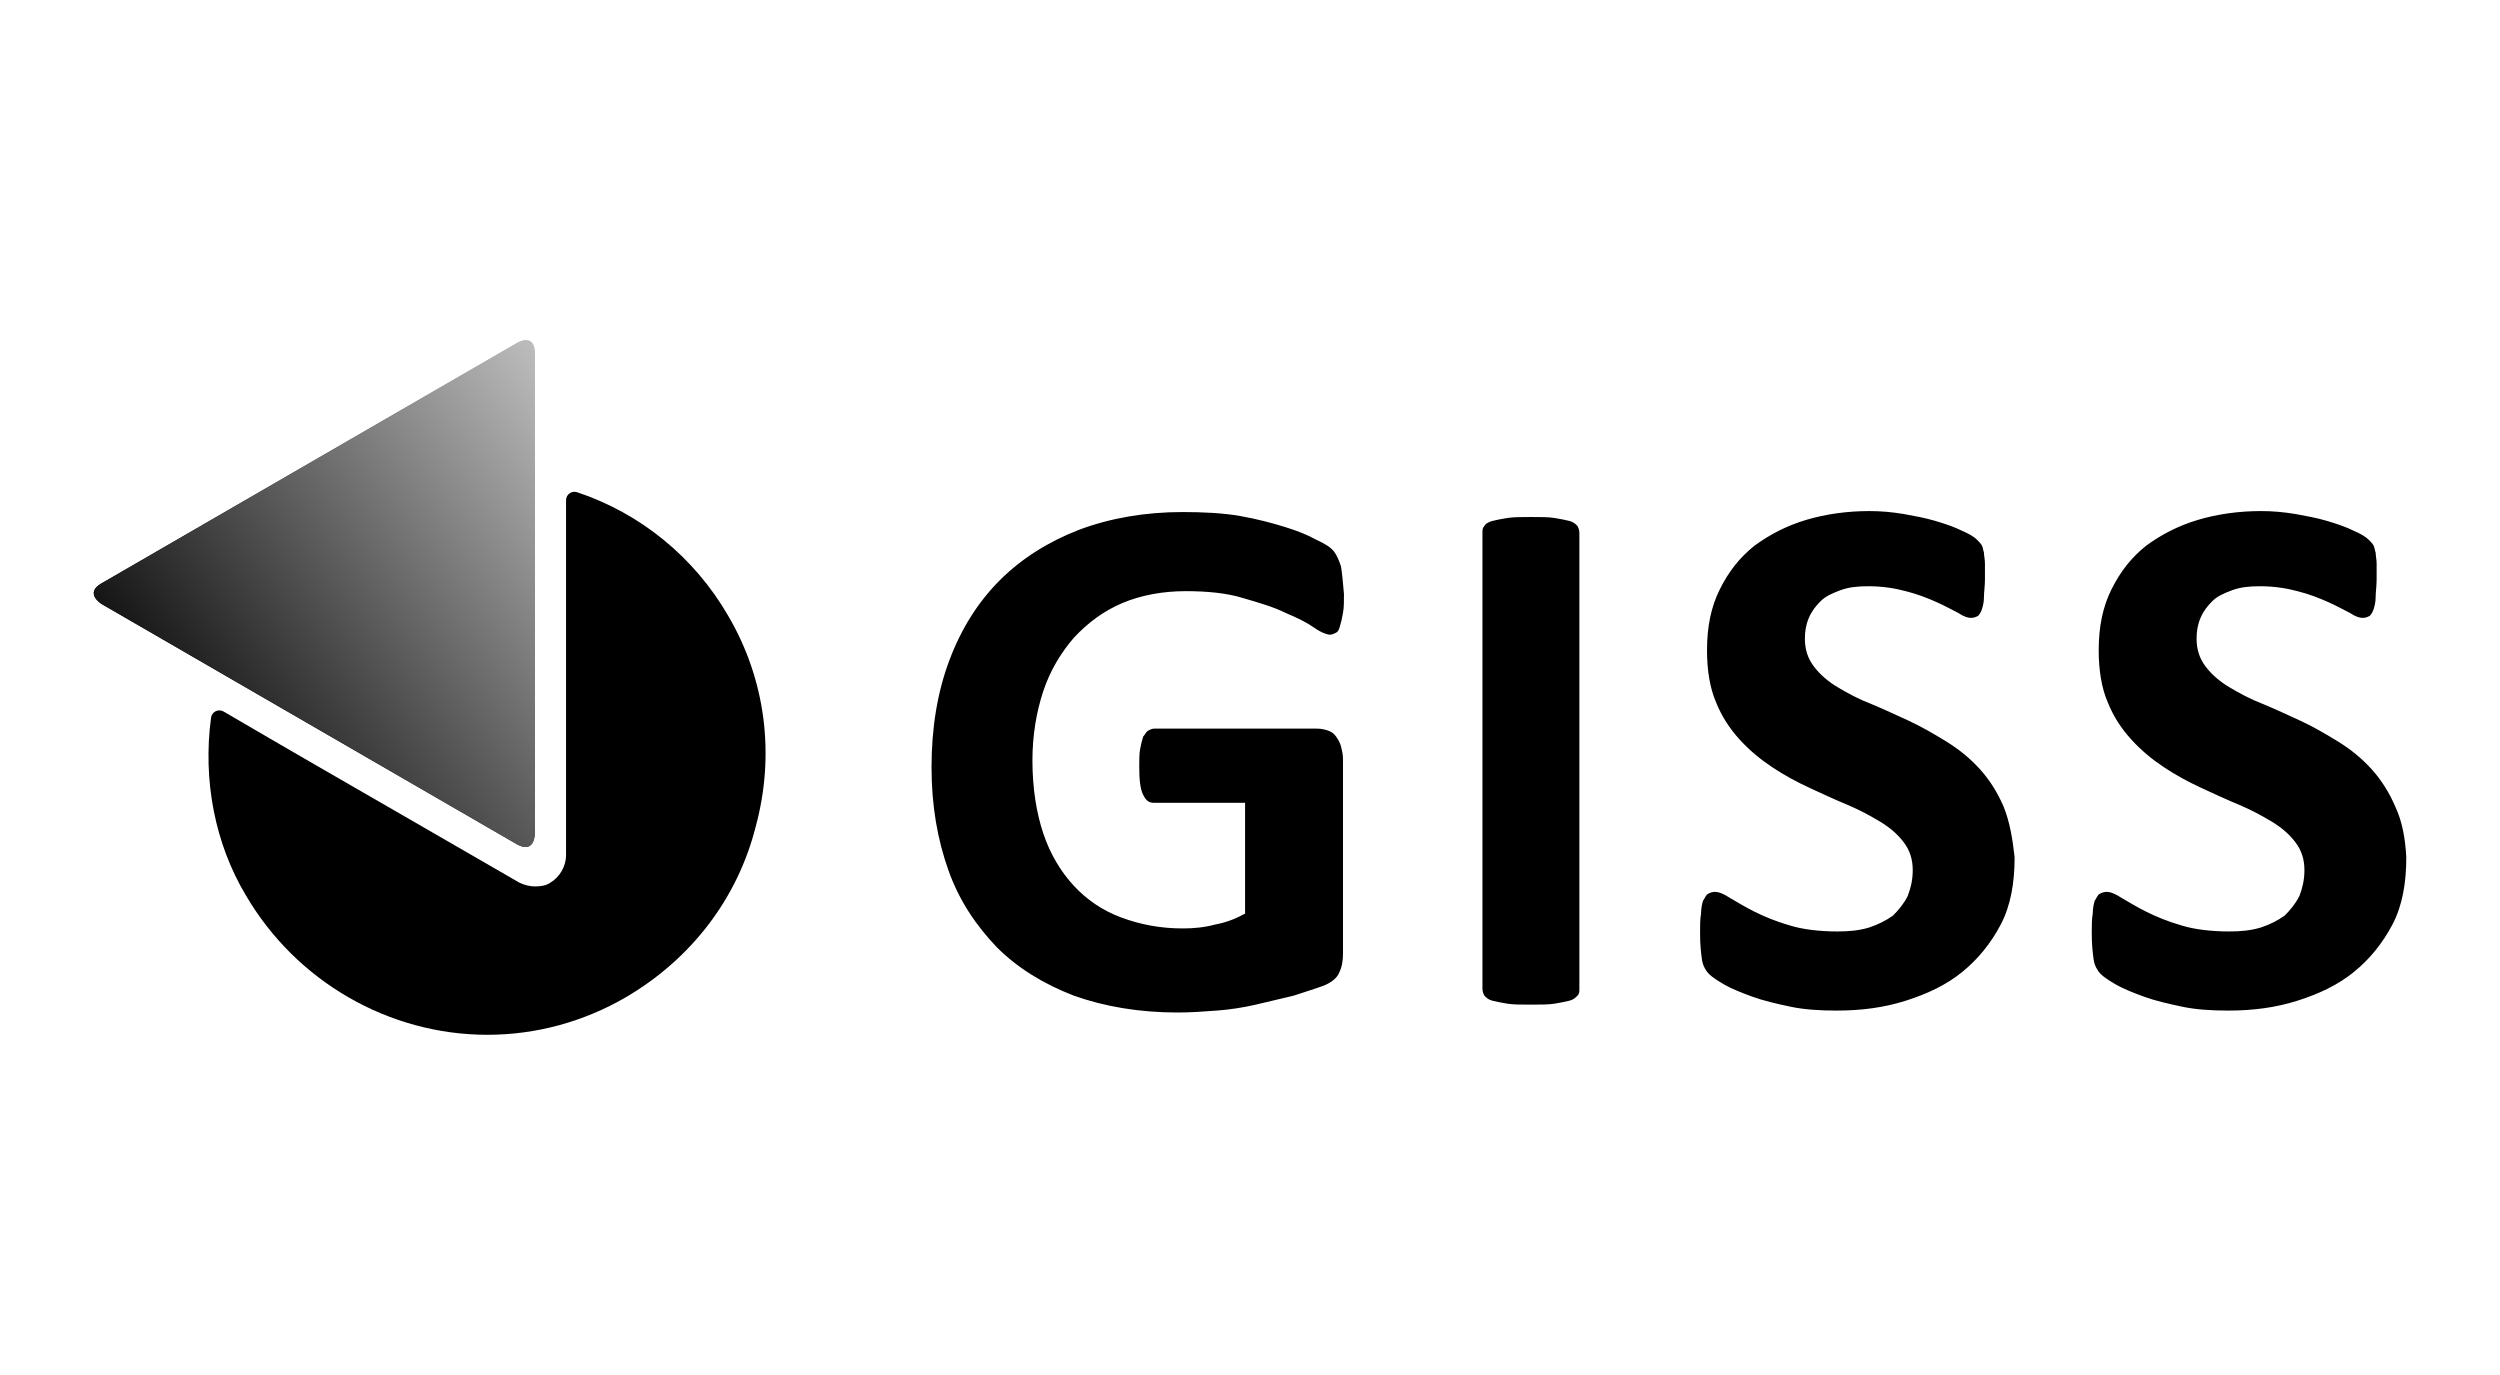
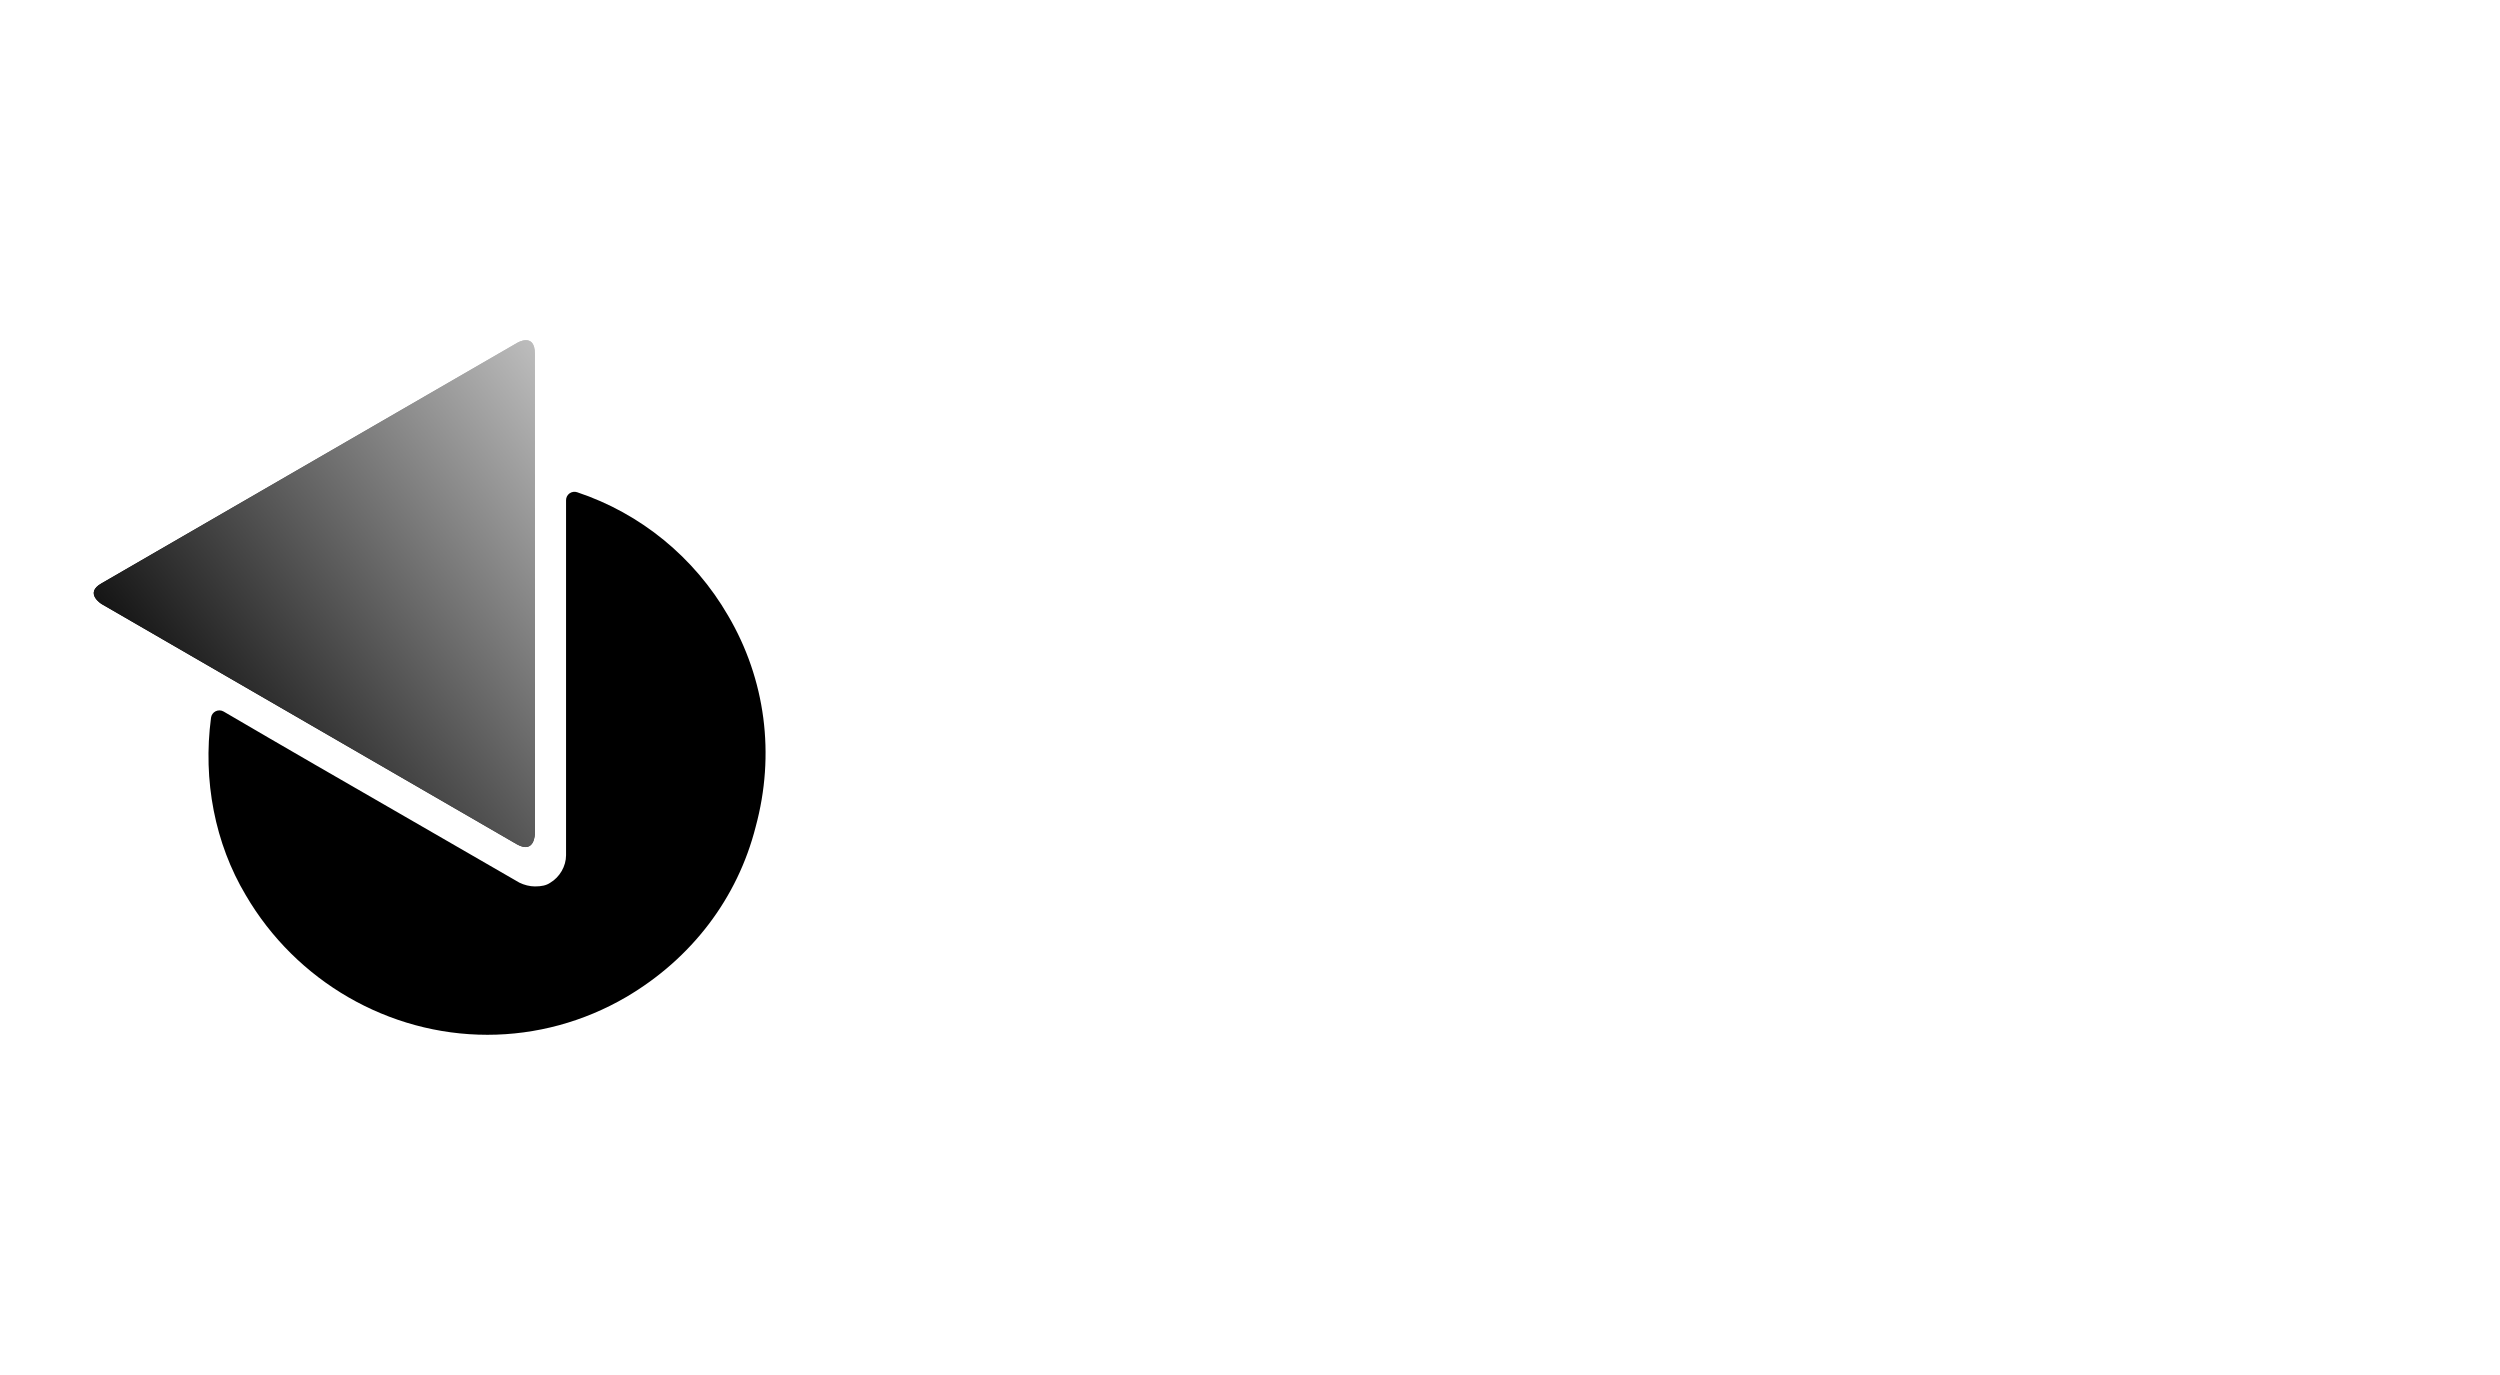
<svg xmlns="http://www.w3.org/2000/svg" xmlns:xlink="http://www.w3.org/1999/xlink" version="1.1" id="Ebene_1" x="0px" y="0px" viewBox="0 0 200 110" style="enable-background:new 0 0 200 110;" xml:space="preserve">
  <style type="text/css">
	.st0{clip-path:url(#SVGID_00000060732506082359210060000004335071718639100602_);}
</style>
  <g>
    <path d="M58.248,49.252c-2.705-4.672-6.995-8.179-12.079-9.874c-0.205-0.068-0.431-0.034-0.606,0.092   c-0.175,0.126-0.279,0.329-0.279,0.545v28.407c0,0.873-0.502,1.752-1.283,2.21   c-0.293,0.196-0.666,0.283-1.209,0.283c-0.408,0-0.863-0.116-1.245-0.305c-3.068-1.78-6.137-3.548-9.202-5.313   c-4.75-2.736-9.661-5.566-14.455-8.374c-0.194-0.114-0.432-0.122-0.635-0.024   c-0.202,0.099-0.342,0.292-0.372,0.515c-0.67,5.027,0.317,10.071,2.776,14.196   c4.021,6.892,11.429,11.174,19.334,11.174c3.888,0,7.726-1.044,11.102-3.02c5.232-3.072,8.911-7.912,10.358-13.618   C62.025,60.35,61.243,54.351,58.248,49.252z" />
-     <path d="M107.28,45.317c-0.158-0.475-0.317-0.87-0.554-1.187c-0.237-0.317-0.712-0.633-1.424-0.95   c-0.712-0.396-1.503-0.712-2.532-1.029s-2.216-0.633-3.561-0.87c-1.345-0.237-2.928-0.317-4.589-0.317   c-3.007,0-5.776,0.475-8.308,1.424c-2.453,0.95-4.589,2.295-6.33,4.035c-1.741,1.741-3.086,3.877-4.035,6.409   c-0.95,2.532-1.424,5.381-1.424,8.546c0,3.086,0.475,5.776,1.345,8.229s2.216,4.431,3.877,6.172   c1.662,1.662,3.719,2.928,6.172,3.877c2.453,0.87,5.222,1.345,8.308,1.345c1.029,0,2.136-0.079,3.165-0.158   c1.029-0.079,2.057-0.237,3.086-0.475c1.029-0.237,1.978-0.475,3.007-0.712c0.95-0.317,1.741-0.554,2.374-0.791   c0.633-0.237,1.108-0.633,1.266-1.029c0.237-0.475,0.317-0.95,0.317-1.583v-15.509c0-0.396-0.079-0.712-0.158-1.029   c-0.079-0.317-0.237-0.554-0.396-0.791c-0.158-0.237-0.396-0.396-0.633-0.475   c-0.237-0.079-0.554-0.158-0.87-0.158h-13.056c-0.158,0-0.317,0.079-0.475,0.158   c-0.158,0.079-0.237,0.317-0.396,0.475c-0.079,0.237-0.158,0.554-0.237,0.95   c-0.079,0.396-0.079,0.87-0.079,1.424c0,1.108,0.079,1.82,0.317,2.295c0.237,0.475,0.475,0.633,0.87,0.633   h7.28v8.862c-0.712,0.396-1.503,0.712-2.374,0.87c-0.87,0.237-1.741,0.317-2.611,0.317   c-1.82,0-3.402-0.317-4.906-0.87c-1.503-0.554-2.769-1.424-3.798-2.532c-1.029-1.108-1.899-2.532-2.453-4.194   c-0.554-1.662-0.87-3.64-0.87-5.855c0-1.978,0.317-3.877,0.87-5.539c0.554-1.662,1.424-3.086,2.453-4.273   c1.108-1.187,2.374-2.136,3.877-2.769c1.503-0.633,3.244-0.95,5.064-0.95c1.741,0,3.323,0.158,4.589,0.554   c1.345,0.396,2.453,0.712,3.402,1.187c0.95,0.396,1.741,0.791,2.295,1.187c0.554,0.396,1.029,0.554,1.266,0.554   c0.158,0,0.317-0.079,0.475-0.158c0.158-0.079,0.237-0.237,0.317-0.554c0.079-0.237,0.158-0.554,0.237-1.029   c0.079-0.396,0.079-0.95,0.079-1.503C107.438,46.583,107.359,45.792,107.28,45.317L107.28,45.317z M126.35,42.627   c0-0.237-0.079-0.396-0.158-0.554c-0.158-0.158-0.317-0.317-0.633-0.396c-0.317-0.079-0.712-0.158-1.187-0.237   s-1.108-0.079-1.899-0.079c-0.791,0-1.345,0-1.899,0.079c-0.475,0.079-0.87,0.158-1.187,0.237   c-0.317,0.079-0.554,0.237-0.633,0.396c-0.158,0.158-0.158,0.317-0.158,0.554v36.478   c0,0.237,0.079,0.396,0.158,0.554c0.158,0.158,0.317,0.317,0.633,0.396c0.317,0.079,0.712,0.158,1.187,0.237   c0.475,0.079,1.108,0.079,1.899,0.079c0.791,0,1.424,0,1.899-0.079c0.475-0.079,0.87-0.158,1.187-0.237   c0.317-0.079,0.475-0.237,0.633-0.396c0.158-0.158,0.158-0.317,0.158-0.554V42.627L126.35,42.627z M160.295,64.545   c-0.475-1.108-1.108-2.136-1.899-3.007c-0.791-0.87-1.662-1.583-2.69-2.216   c-1.029-0.633-1.978-1.187-3.007-1.662c-1.029-0.475-2.057-0.95-3.007-1.345   c-1.029-0.396-1.899-0.87-2.69-1.345s-1.424-1.029-1.899-1.662c-0.475-0.633-0.712-1.345-0.712-2.216   c0-0.554,0.079-1.108,0.317-1.662c0.237-0.554,0.554-0.95,0.95-1.345c0.396-0.396,0.95-0.633,1.583-0.87   c0.633-0.237,1.345-0.317,2.216-0.317c1.108,0,2.136,0.158,3.007,0.396c0.95,0.237,1.741,0.554,2.453,0.87   c0.712,0.317,1.266,0.633,1.741,0.87c0.475,0.317,0.791,0.396,1.029,0.396s0.396-0.079,0.554-0.158   c0.158-0.158,0.237-0.317,0.317-0.554c0.079-0.237,0.158-0.554,0.158-0.95s0.079-0.87,0.079-1.424   c0-0.554,0-0.95,0-1.266s-0.079-0.633-0.079-0.87c-0.079-0.237-0.079-0.396-0.158-0.554   c-0.079-0.158-0.237-0.317-0.396-0.475c-0.237-0.237-0.633-0.475-1.187-0.712   c-0.633-0.317-1.345-0.554-2.136-0.791s-1.662-0.396-2.532-0.554c-0.95-0.158-1.82-0.237-2.769-0.237   c-1.741,0-3.482,0.237-5.064,0.712s-2.928,1.187-4.115,2.057c-1.187,0.95-2.057,2.057-2.769,3.482   s-1.029,3.007-1.029,4.906c0,1.583,0.237,3.007,0.712,4.115c0.475,1.187,1.108,2.136,1.899,3.007   c0.791,0.87,1.662,1.583,2.611,2.216c0.95,0.633,1.978,1.187,3.007,1.662c1.029,0.475,2.057,0.95,3.007,1.345   c0.95,0.396,1.82,0.87,2.611,1.345s1.424,1.029,1.899,1.662c0.475,0.633,0.712,1.345,0.712,2.216   c0,0.791-0.158,1.424-0.396,2.057c-0.317,0.633-0.712,1.108-1.187,1.583c-0.554,0.396-1.187,0.712-1.899,0.95   c-0.791,0.237-1.583,0.317-2.532,0.317c-1.424,0-2.769-0.158-3.798-0.475c-1.108-0.317-2.057-0.712-2.849-1.108   s-1.424-0.791-1.978-1.108c-0.475-0.317-0.87-0.475-1.187-0.475c-0.237,0-0.396,0.079-0.554,0.158   c-0.158,0.079-0.237,0.317-0.396,0.554c-0.079,0.237-0.158,0.633-0.158,1.029   c-0.079,0.396-0.079,0.95-0.079,1.583c0,0.95,0.079,1.583,0.158,2.136c0.079,0.475,0.317,0.87,0.554,1.108   c0.237,0.237,0.712,0.554,1.266,0.87c0.554,0.317,1.345,0.633,2.216,0.95c0.87,0.317,1.899,0.554,3.007,0.791   c1.108,0.237,2.374,0.317,3.719,0.317c1.978,0,3.798-0.237,5.539-0.791s3.244-1.266,4.51-2.295   c1.266-1.029,2.295-2.295,3.086-3.798c0.791-1.503,1.108-3.323,1.108-5.381   C161.007,67.077,160.77,65.732,160.295,64.545L160.295,64.545z M191.63,64.545c-0.475-1.108-1.108-2.136-1.899-3.007   c-0.791-0.87-1.662-1.583-2.69-2.216s-1.978-1.187-3.007-1.662c-1.029-0.475-2.057-0.95-3.007-1.345   c-1.029-0.396-1.899-0.87-2.69-1.345s-1.424-1.029-1.899-1.662s-0.712-1.345-0.712-2.216   c0-0.554,0.079-1.108,0.317-1.662c0.237-0.554,0.554-0.95,0.95-1.345c0.396-0.396,0.95-0.633,1.583-0.87   c0.633-0.237,1.345-0.317,2.216-0.317c1.108,0,2.136,0.158,3.007,0.396c0.95,0.237,1.741,0.554,2.453,0.87   c0.712,0.317,1.266,0.633,1.741,0.87c0.475,0.317,0.791,0.396,1.029,0.396c0.237,0,0.396-0.079,0.554-0.158   c0.158-0.158,0.237-0.317,0.317-0.554c0.079-0.237,0.158-0.554,0.158-0.95s0.079-0.87,0.079-1.424   c0-0.554,0-0.95,0-1.266s-0.079-0.633-0.079-0.87c-0.079-0.237-0.079-0.396-0.158-0.554   c-0.079-0.158-0.237-0.317-0.396-0.475c-0.237-0.237-0.633-0.475-1.187-0.712   c-0.633-0.317-1.345-0.554-2.136-0.791s-1.662-0.396-2.532-0.554c-0.95-0.158-1.82-0.237-2.769-0.237   c-1.741,0-3.482,0.237-5.064,0.712s-2.928,1.187-4.115,2.057c-1.187,0.95-2.057,2.057-2.769,3.482   s-1.029,3.007-1.029,4.906c0,1.583,0.237,3.007,0.712,4.115c0.475,1.187,1.108,2.136,1.899,3.007   c0.791,0.87,1.662,1.583,2.611,2.216s1.978,1.187,3.007,1.662c1.029,0.475,2.057,0.95,3.007,1.345   c0.95,0.396,1.82,0.87,2.611,1.345s1.424,1.029,1.899,1.662c0.475,0.633,0.712,1.345,0.712,2.216   c0,0.791-0.158,1.424-0.396,2.057c-0.317,0.633-0.712,1.108-1.187,1.583c-0.554,0.396-1.187,0.712-1.899,0.95   c-0.791,0.237-1.583,0.317-2.532,0.317c-1.424,0-2.769-0.158-3.798-0.475c-1.108-0.317-2.057-0.712-2.849-1.108   c-0.791-0.396-1.424-0.791-1.978-1.108c-0.475-0.317-0.87-0.475-1.187-0.475c-0.237,0-0.396,0.079-0.554,0.158   c-0.158,0.079-0.237,0.317-0.396,0.554c-0.079,0.237-0.158,0.633-0.158,1.029   c-0.079,0.396-0.079,0.95-0.079,1.583c0,0.95,0.079,1.583,0.158,2.136c0.079,0.475,0.317,0.87,0.554,1.108   s0.712,0.554,1.266,0.87c0.554,0.317,1.345,0.633,2.216,0.95c0.87,0.317,1.899,0.554,3.007,0.791   c1.108,0.237,2.374,0.317,3.719,0.317c1.978,0,3.798-0.237,5.539-0.791s3.244-1.266,4.51-2.295   c1.266-1.029,2.295-2.295,3.086-3.798c0.791-1.503,1.108-3.323,1.108-5.381   C192.421,67.077,192.184,65.732,191.63,64.545L191.63,64.545z" />
    <g>
      <g>
        <defs>
          <path id="SVGID_1_" d="M8.133,48.324c0,0-1.424-0.87,0-1.662l33.233-19.228c0,0,1.424-0.87,1.424,0.87v38.377      c0,0,0,1.662-1.424,0.87L8.133,48.324L8.133,48.324L8.133,48.324z" />
        </defs>
        <linearGradient id="SVGID_00000082342830749448334330000005592092974426253186_" gradientUnits="userSpaceOnUse" x1="18.487" y1="62.255" x2="50.583" y2="38.069">
          <stop offset="0.15" style="stop-color:#000000" />
          <stop offset="1" style="stop-color:#BFBFBF" />
        </linearGradient>
        <use xlink:href="#SVGID_1_" style="overflow:visible;fill:url(#SVGID_00000082342830749448334330000005592092974426253186_);" />
        <clipPath id="SVGID_00000065043953646188031810000010186630391579253150_">
          <use xlink:href="#SVGID_1_" style="overflow:visible;" />
        </clipPath>
        <g style="clip-path:url(#SVGID_00000065043953646188031810000010186630391579253150_);">
          <g>
            <defs>
              <rect id="SVGID_00000146492745321199656000000007955984366349125527_" x="6.63" y="26.643" width="36.161" height="41.7" />
            </defs>
            <linearGradient id="SVGID_00000129906330286773016790000014473251069625134000_" gradientUnits="userSpaceOnUse" x1="3.157" y1="63.735" x2="46.264" y2="31.251">
              <stop offset="0.15" style="stop-color:#000000" />
              <stop offset="1" style="stop-color:#BFBFBF" />
            </linearGradient>
            <use xlink:href="#SVGID_00000146492745321199656000000007955984366349125527_" style="overflow:visible;fill:url(#SVGID_00000129906330286773016790000014473251069625134000_);" />
            <clipPath id="SVGID_00000123410390880437255590000013324098711544254376_">
              <use xlink:href="#SVGID_00000146492745321199656000000007955984366349125527_" style="overflow:visible;" />
            </clipPath>
          </g>
        </g>
      </g>
    </g>
  </g>
</svg>